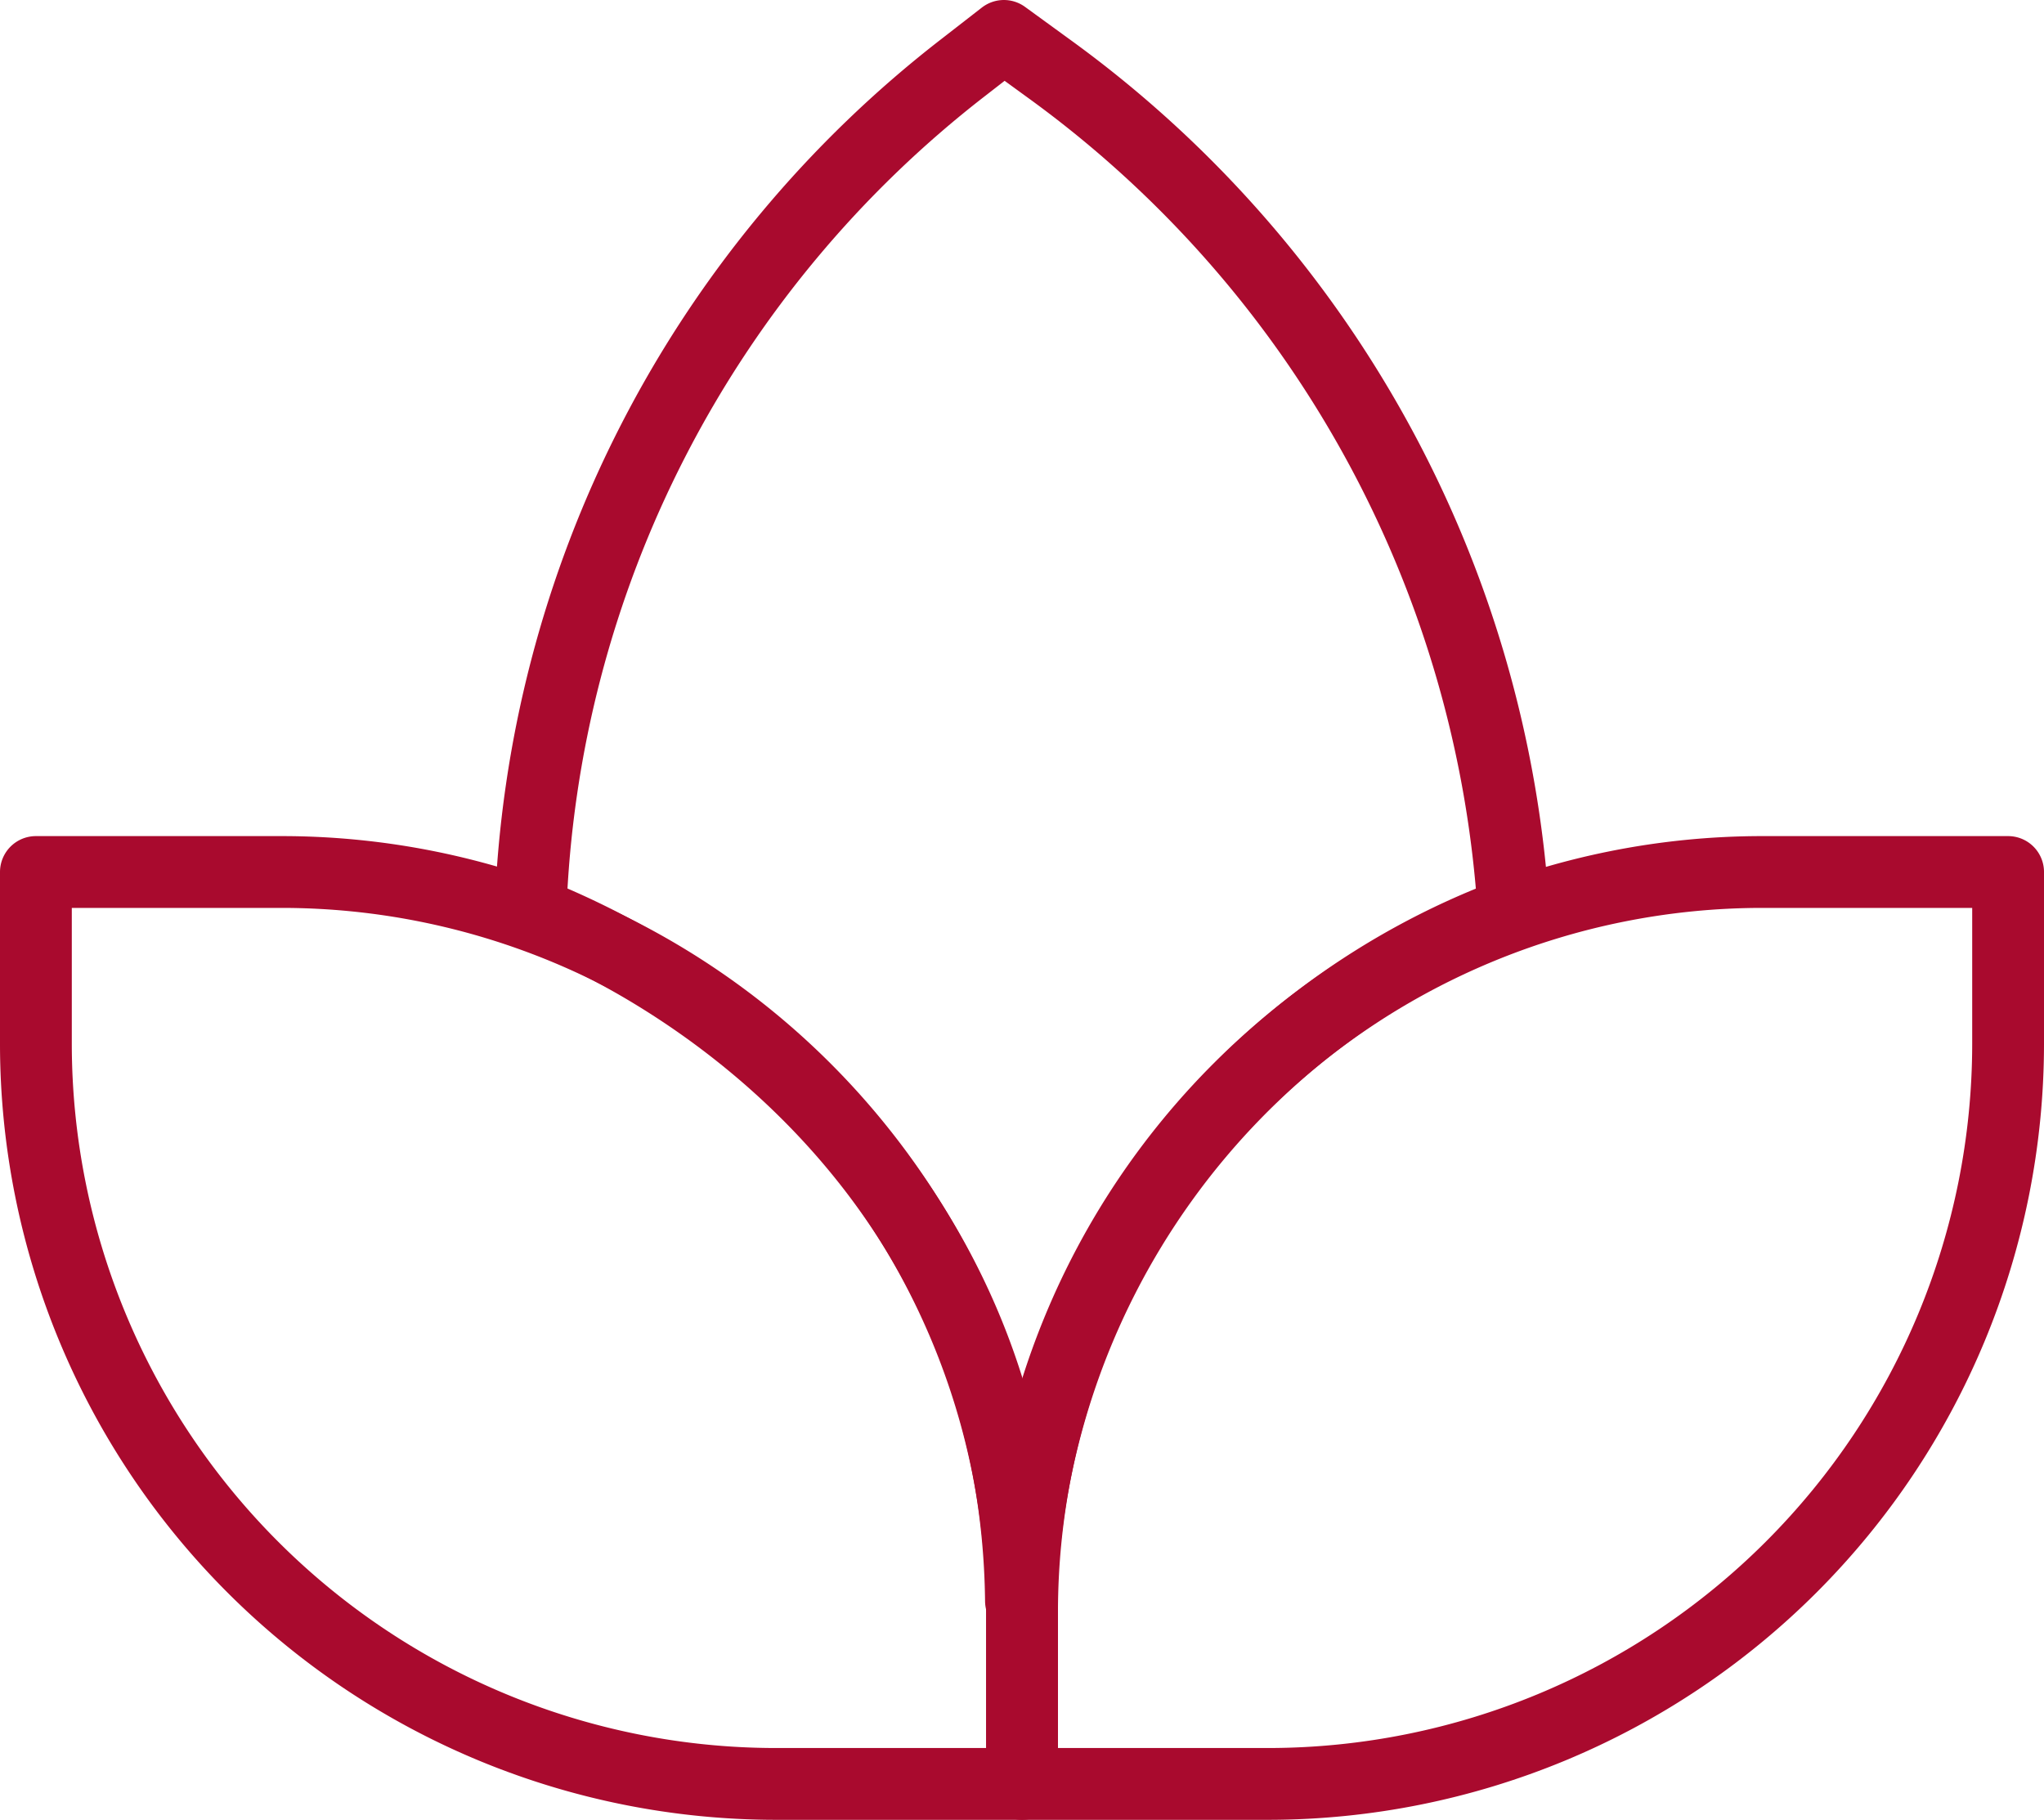
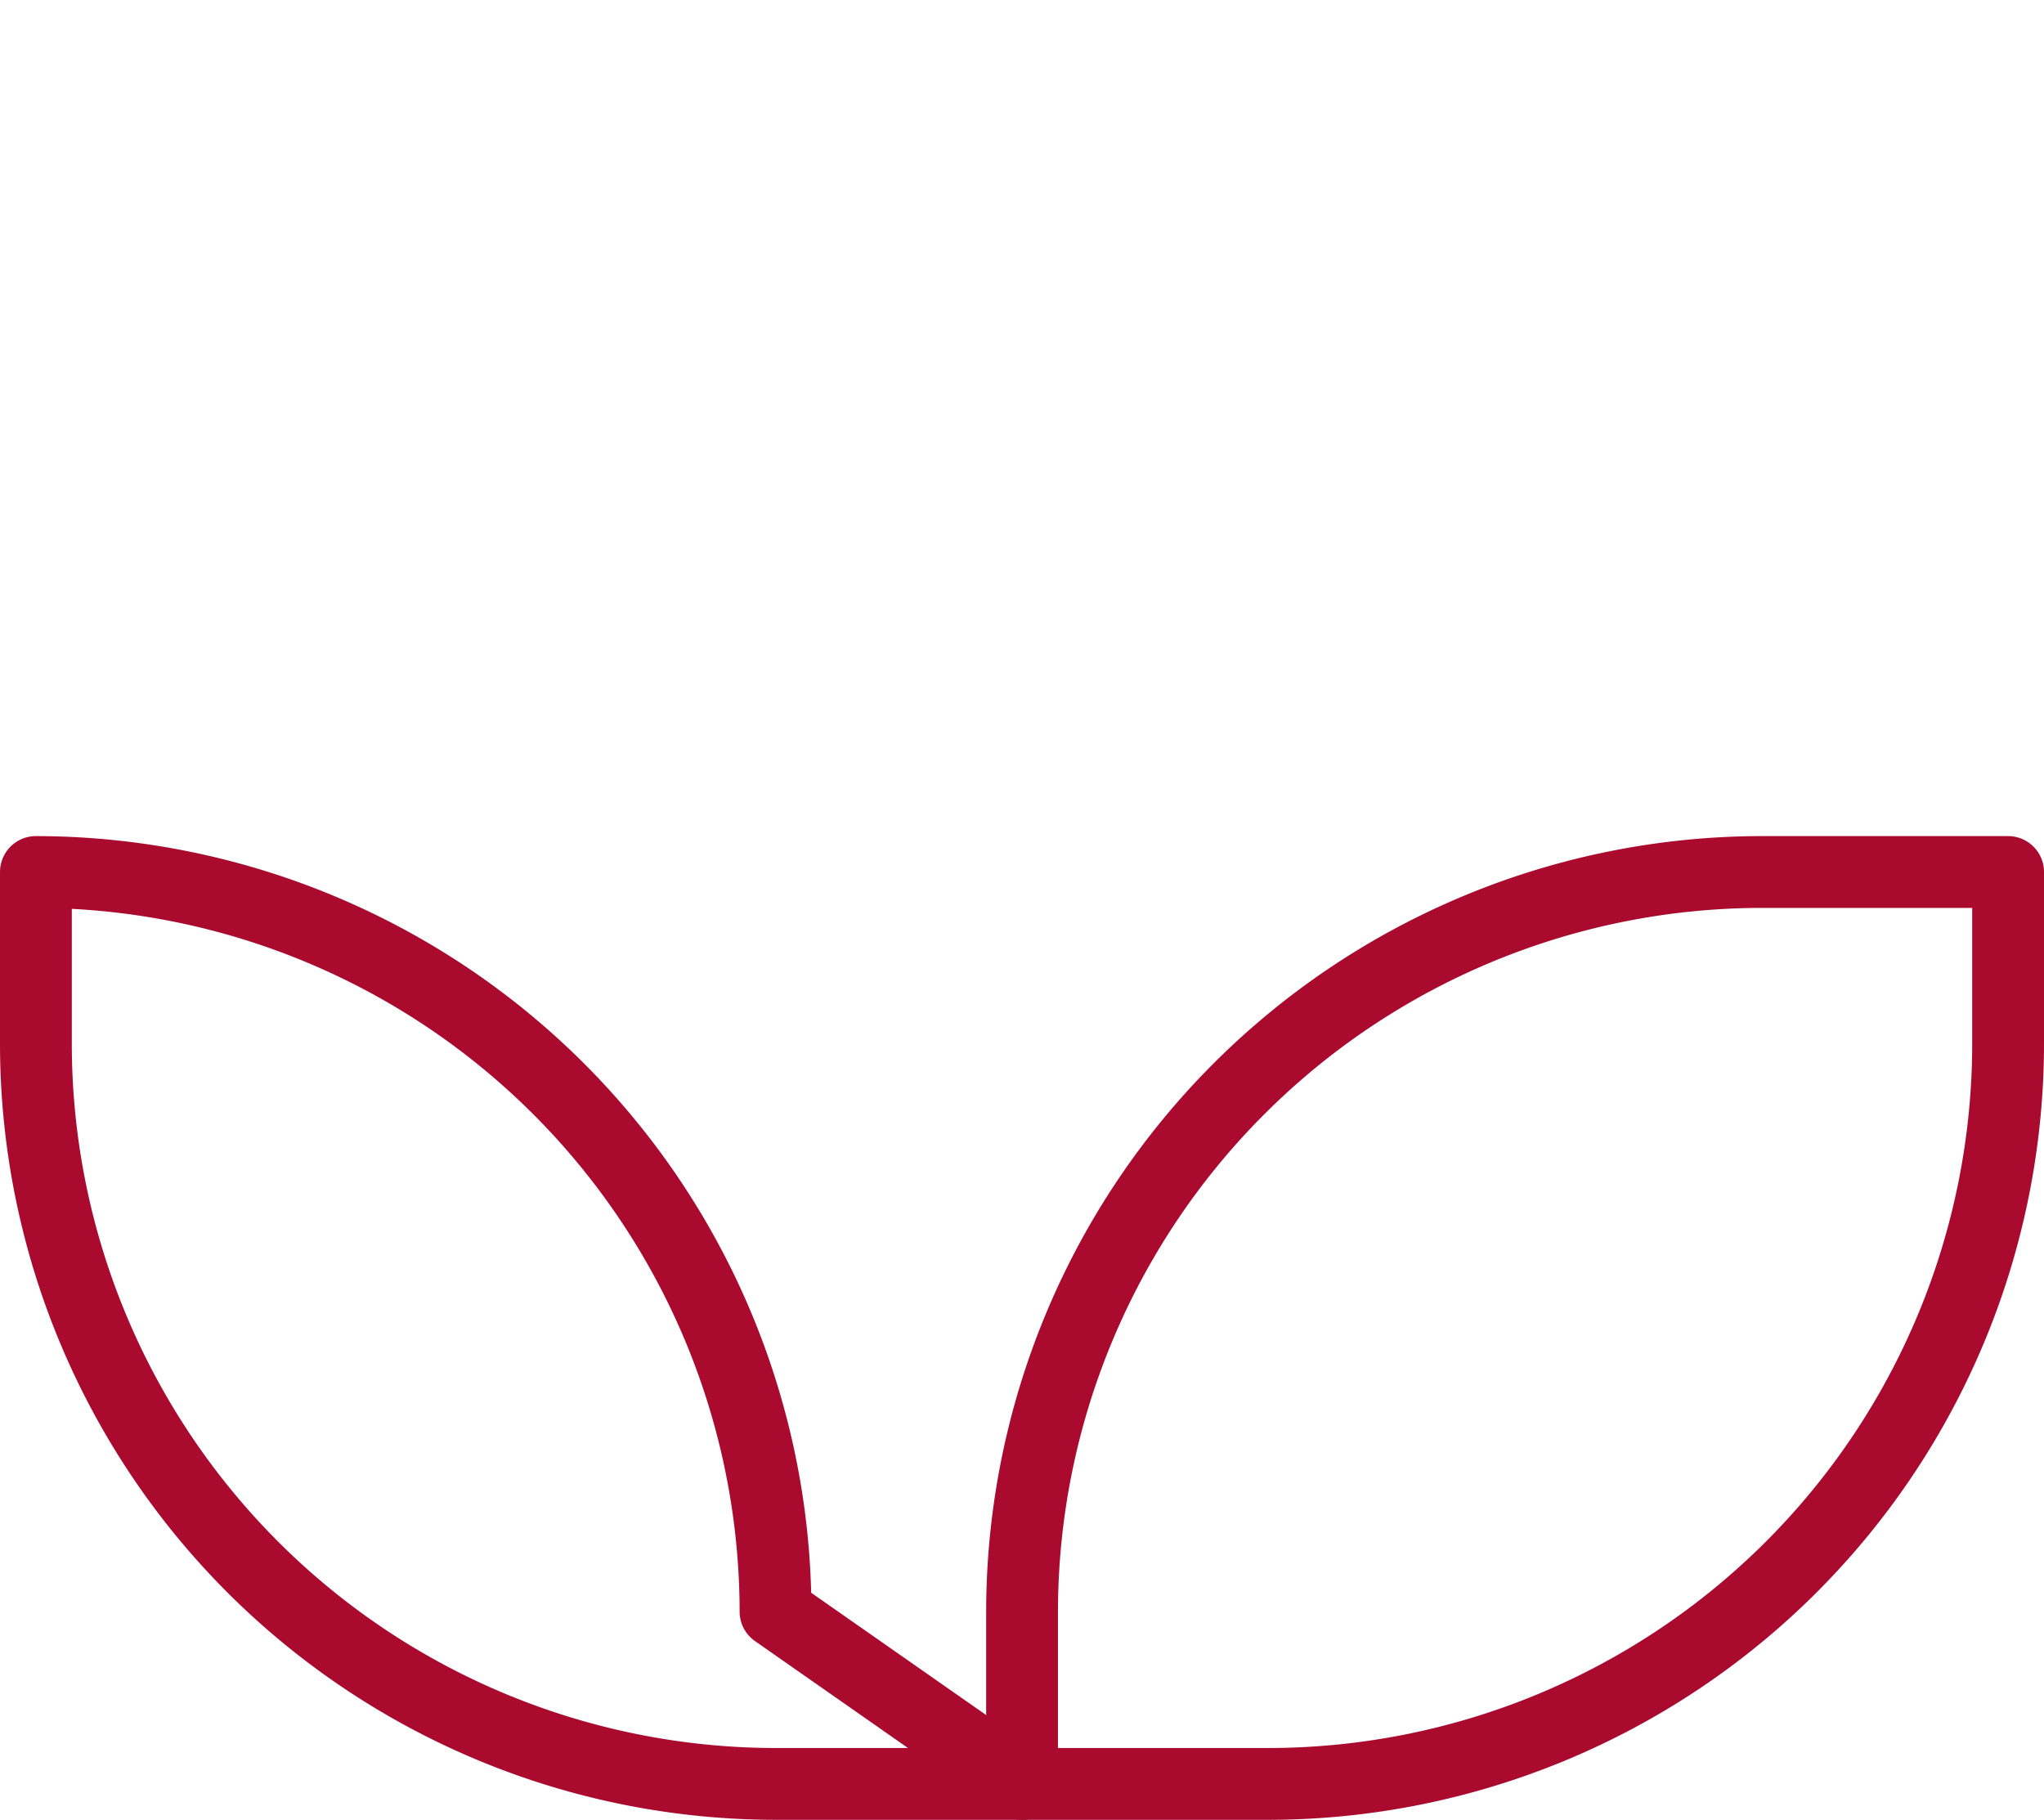
<svg xmlns="http://www.w3.org/2000/svg" width="48.393" height="43.085" viewBox="0 0 48.393 43.085">
  <g id="Gruppe_210" data-name="Gruppe 210" transform="translate(-267.024 -502.375)">
-     <path id="Pfad_681" data-name="Pfad 681" d="M289.846,503.96l.946-.735,1.1.8a26.724,26.724,0,0,1,10.968,19.952,17.878,17.878,0,0,0-11.664,16.3c-.1-8.961-6.455-14.274-11.613-16.309A26.452,26.452,0,0,1,289.846,503.96Z" fill="none" stroke="#a90a2e" stroke-linecap="round" stroke-linejoin="round" stroke-width="1.7" />
-     <path id="Pfad_682" data-name="Pfad 682" d="M291.222,544.61h-5.837a17.53,17.53,0,0,1-17.511-17.51v-4.08h5.837a17.53,17.53,0,0,1,17.511,17.511Z" fill="none" stroke="#a90a2e" stroke-linecap="round" stroke-linejoin="round" stroke-width="1.7" />
+     <path id="Pfad_682" data-name="Pfad 682" d="M291.222,544.61h-5.837a17.53,17.53,0,0,1-17.511-17.51v-4.08a17.53,17.53,0,0,1,17.511,17.511Z" fill="none" stroke="#a90a2e" stroke-linecap="round" stroke-linejoin="round" stroke-width="1.7" />
    <path id="Pfad_683" data-name="Pfad 683" d="M314.567,527.1a17.531,17.531,0,0,1-17.508,17.51h-5.837v-4.08a17.529,17.529,0,0,1,17.511-17.51h5.834Z" fill="none" stroke="#a90a2e" stroke-linecap="round" stroke-linejoin="round" stroke-width="1.7" />
  </g>
</svg>